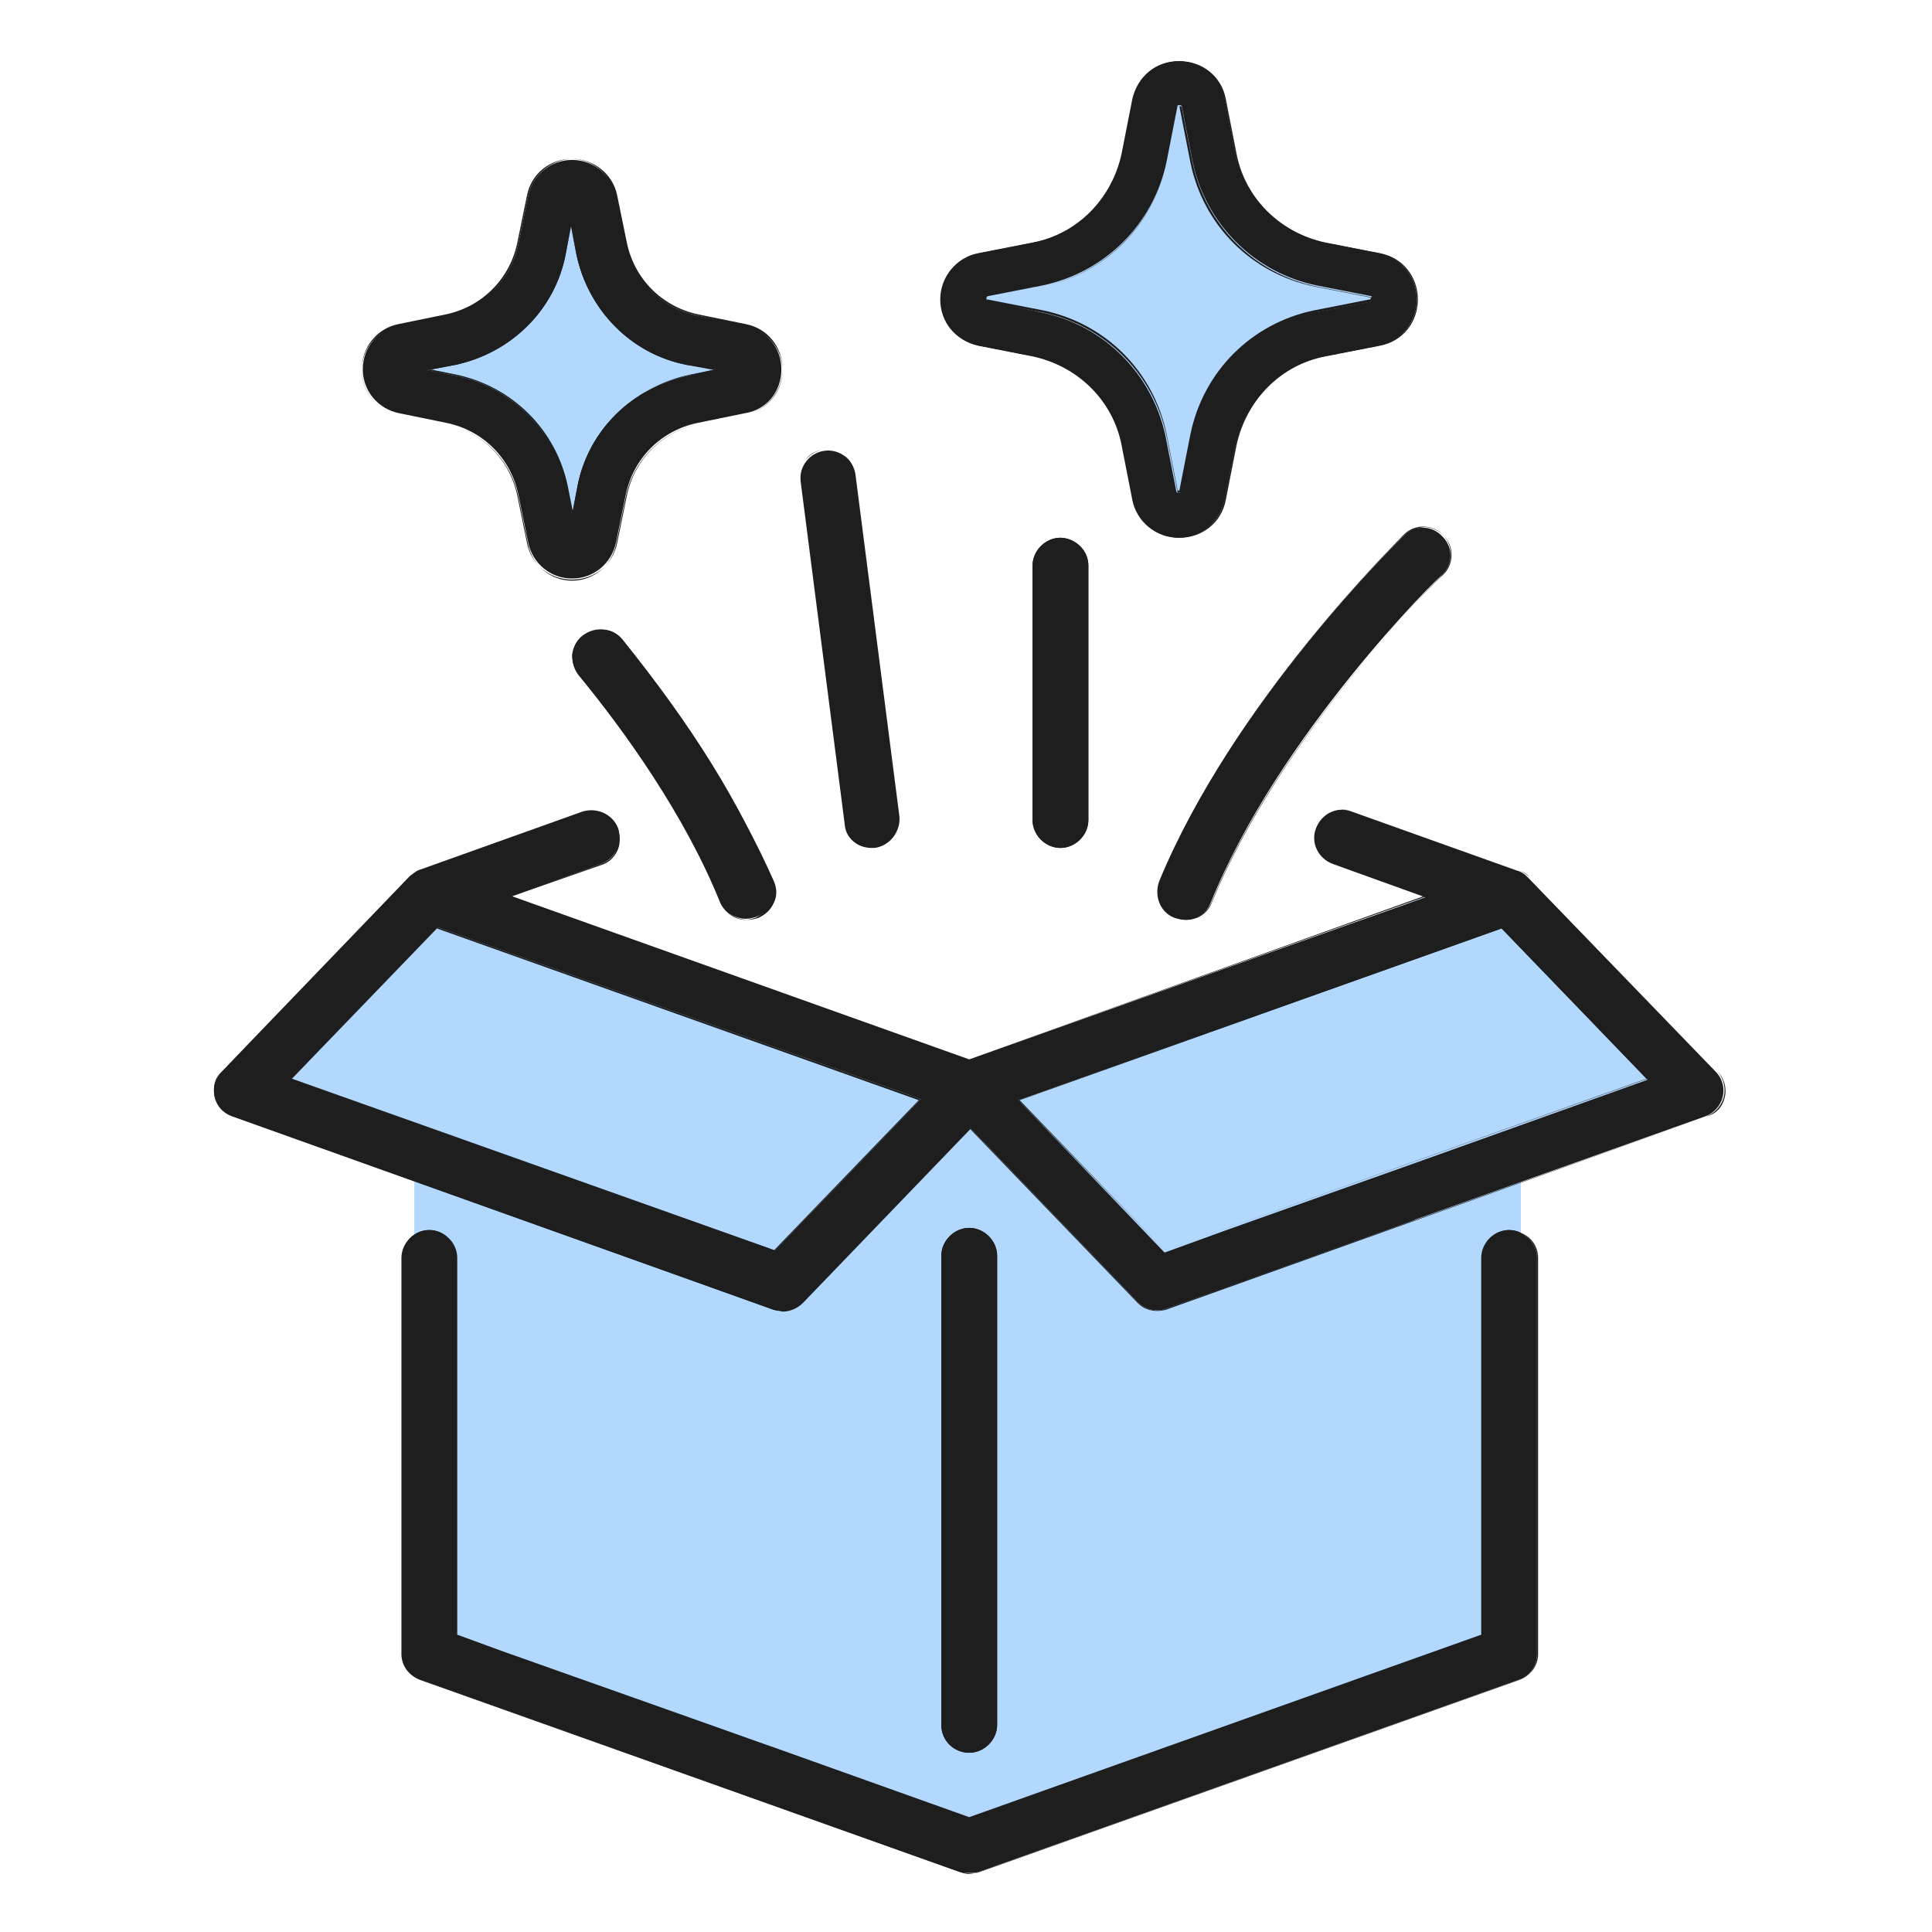
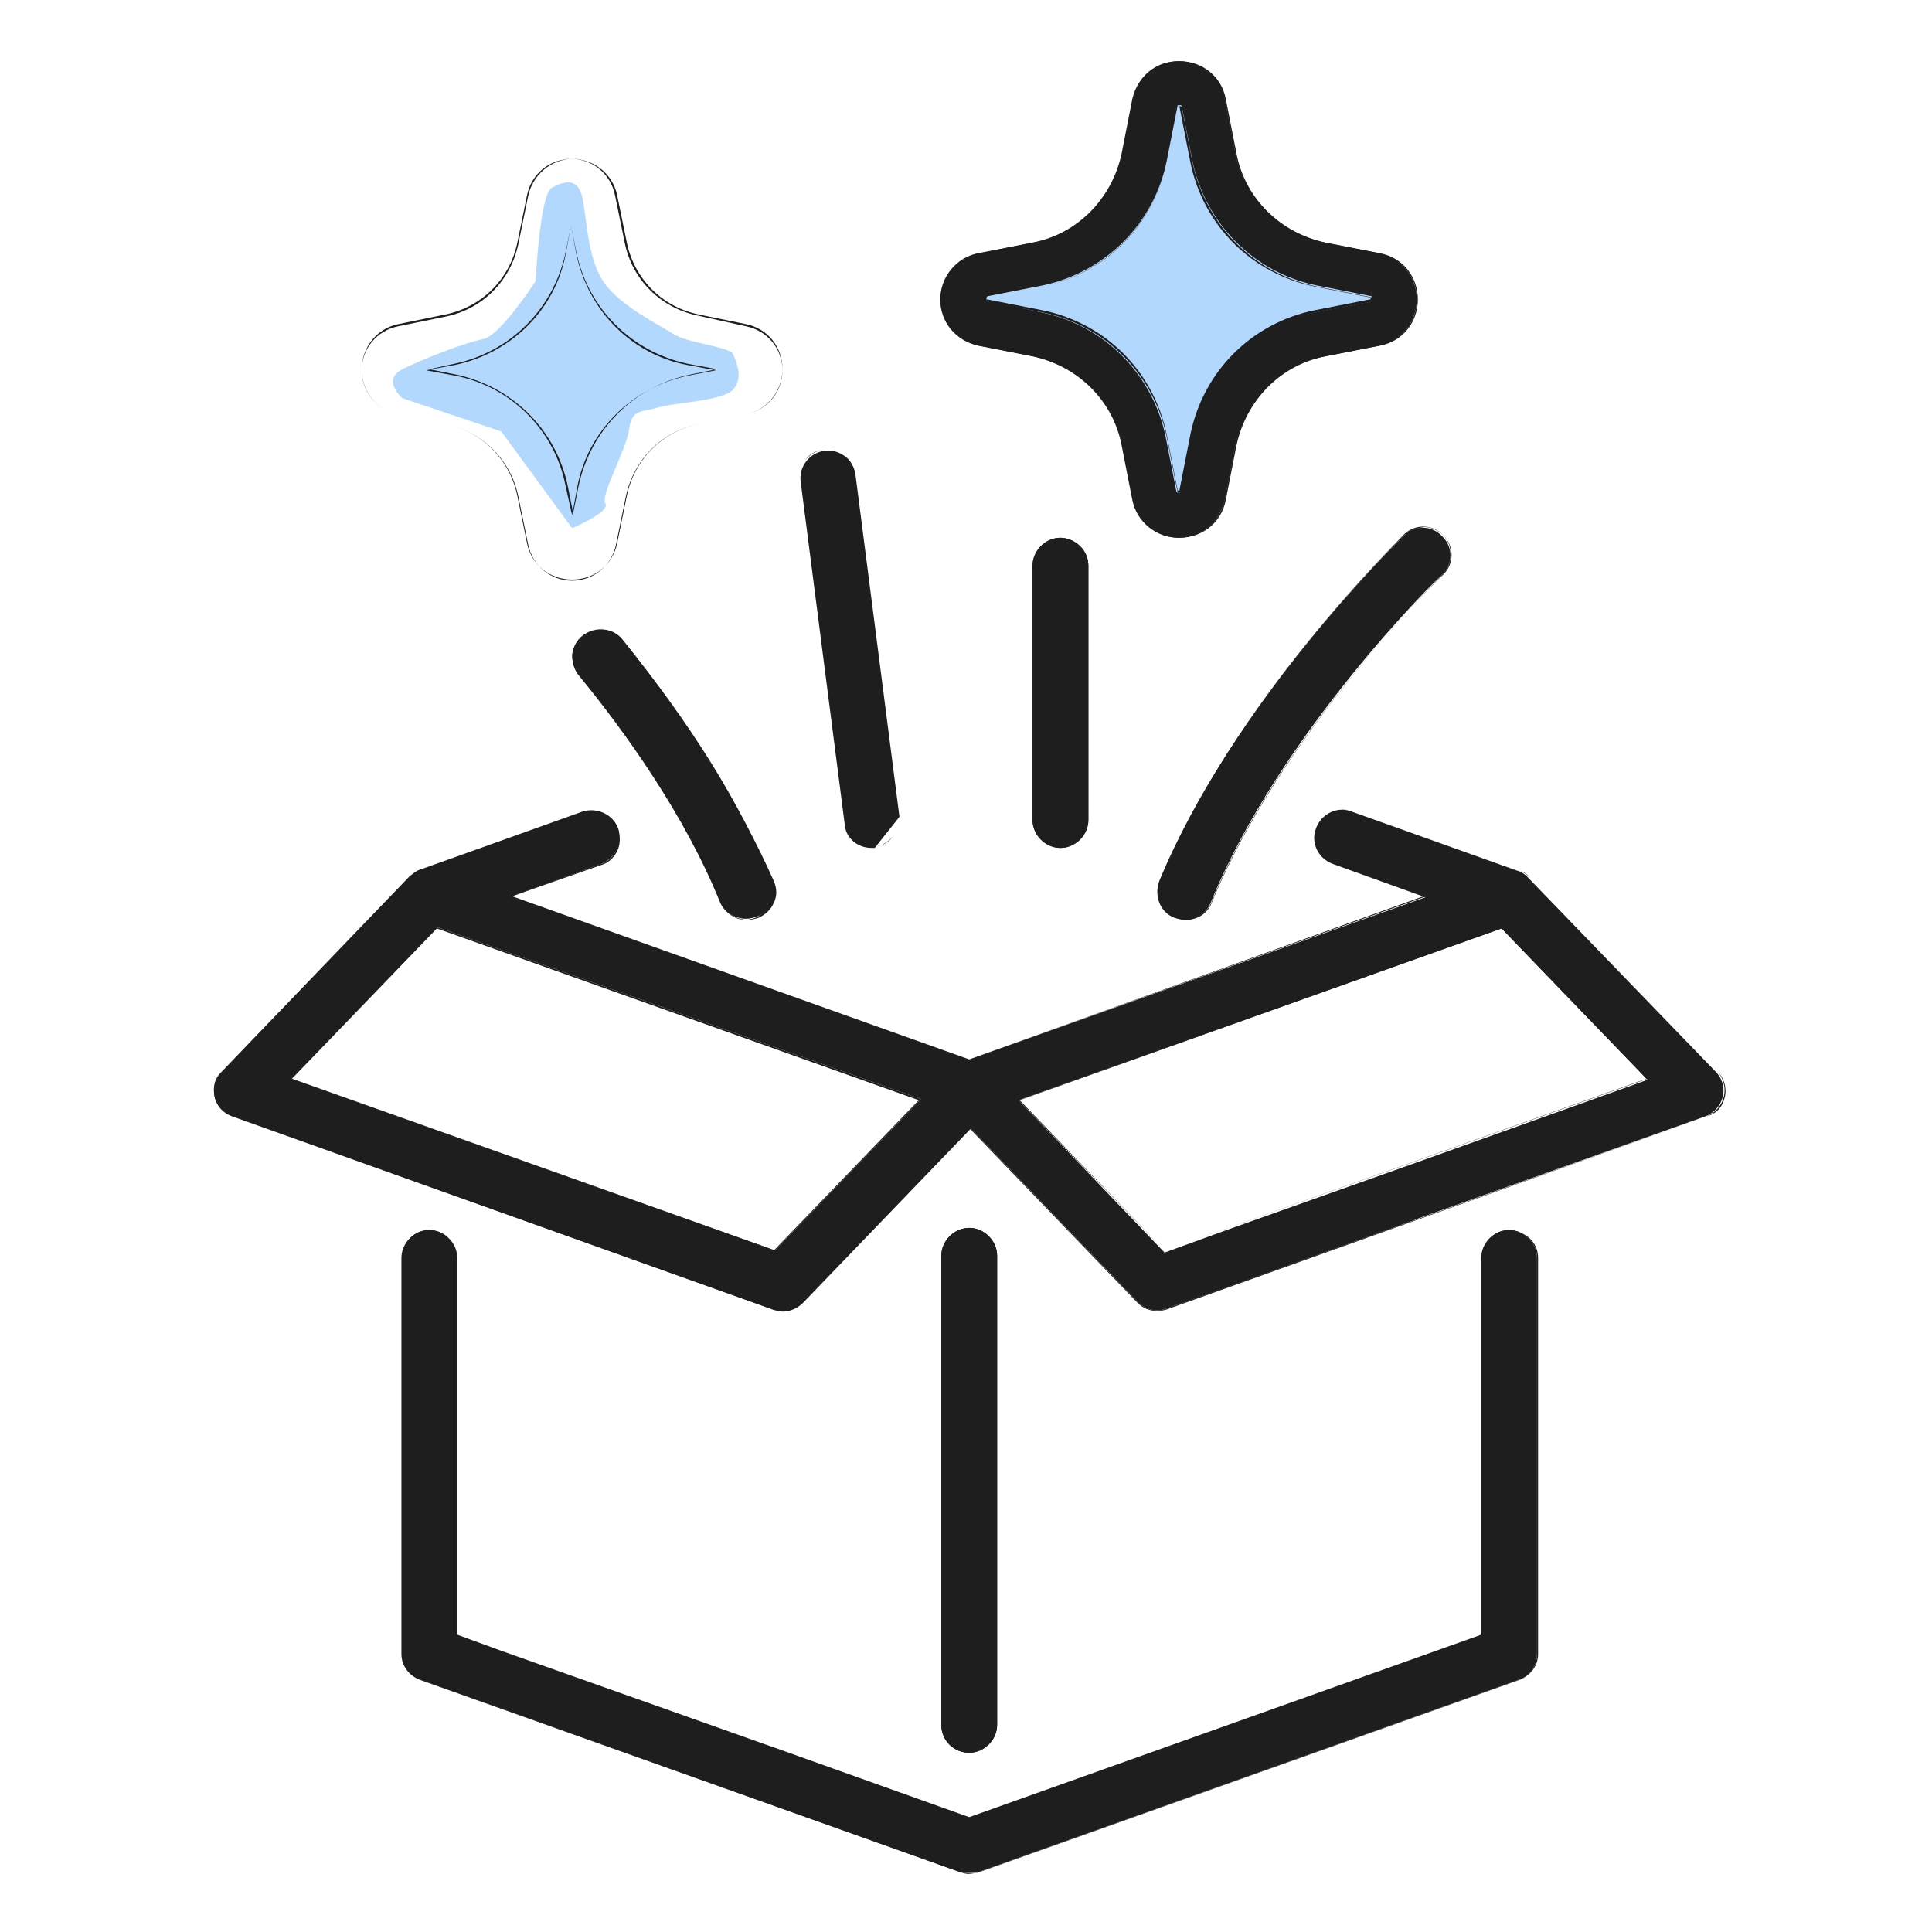
<svg xmlns="http://www.w3.org/2000/svg" width="180" height="180" viewBox="0 0 180 180" fill="none">
-   <path d="M43.6 83.8C42.2 84.9 25.8 98.8 25.8 98.8C25.8 98.8 28 104.6 29.4 105.2C30.8 105.8 38.6 109.1 38.6 109.1V119.7L39.8 154.1L90.4 173L141.7 153.3V116.7V109L159.5 101.5L139.8 80.5L90.4 101.5L43.6 83.8Z" fill="#007CF9" fill-opacity="0.3" />
  <path d="M53.3 49.2L46.7 40.2L37.5 37.1C37.5 37.1 35.5 35.4 37.5 34.4C39.5 33.4 43.4 31.9 45 31.6C46.6 31.3 49.9 26.2 49.9 26.2C49.9 26.2 50.3 18.1 51.4 17.5C52.5 16.9 53.9 16.4 54.3 18.6C54.7 20.8 54.8 24.4 56.4 26.5C58 28.6 61.3 30.2 62.7 31.1C64.1 32 68 32.3 68.3 33C68.6 33.7 69.3 35.2 68.3 36.3C67.3 37.4 62.6 37.5 61.2 38C59.8 38.4 58.8 38.1 58.6 40.1C58.3 42 55.9 46.2 56.4 46.9C56.9 47.7 53.3 49.2 53.3 49.2Z" fill="#007CF9" fill-opacity="0.3" />
  <path d="M109.8 48L102 33.3L91.5 28.5C91.5 28.5 89.3 26.2 91.8 25.4C94.3 24.6 99.1 23.2 101 23.1C102.9 23 107.5 17.3 107.5 17.3C107.5 17.3 109 7.8 110.4 7.2C111.8 6.6 113.5 6.2 113.7 8.9C113.9 11.6 113.6 15.9 115.2 18.5C116.8 21.2 120.6 23.6 122.1 24.7C123.6 25.8 128.2 26.8 128.4 27.7C128.6 28.6 129.3 30.5 128 31.6C126.7 32.8 121.1 32.4 119.4 32.7C117.7 33 116.6 32.6 116 34.8C115.4 37.1 112.1 41.7 112.6 42.6C113.1 43.5 109.8 48 109.8 48Z" fill="#007CF9" fill-opacity="0.3" />
  <path d="M20 102.2C20.2 103.1 20.8 103.7 21.6 104L72 122C72.3 122.1 72.6 122.1 72.9 122.1C73.6 122.1 74.3 121.8 74.8 121.3L90.4 105.1L106 121.3C106.7 122 107.8 122.3 108.7 121.9L114.1 120L128.1 115L131.7 113.7L131.9 113.6L158.9 104C159.7 103.7 160.3 103 160.5 102.2C160.7 101.4 160.5 100.5 159.8 99.8L142.3 81.7C142 81.4 141.7 81.2 141.3 81.1L125.9 75.6C124.6 75.1 123.1 75.8 122.6 77.2C122.1 78.5 122.8 80 124.2 80.5L132.8 83.6L90.3 98.7L47.7 83.5L56 80.5C57.3 80 58 78.6 57.6 77.2C57.1 75.9 55.7 75.2 54.3 75.6L39.2 81C38.8 81.1 38.5 81.4 38.2 81.6L20.7 99.8C20.1 100.4 19.8 101.3 20 102.2ZM94.9 102.5L139.9 86.5L153.5 100.6L132 108.3L114 114.7L108.5 116.7L94.9 102.5ZM27.2 100.5L40.8 86.4L85.8 102.4L72.2 116.5L27.2 100.5Z" fill="#1E1E1E" />
  <path d="M72 122L21.7 104C20.9 103.7 20.2 103 20 102.2C19.8 101.3 20 100.4 20.7 99.8L38.2 81.7C38.5 81.4 38.8 81.2 39.2 81.1L54.3 75.7C55 75.5 55.7 75.5 56.3 75.8C56.9 76.1 57.4 76.6 57.6 77.3C57.8 78 57.8 78.7 57.5 79.3C57.2 79.9 56.7 80.4 56 80.6L47.7 83.5L90.3 98.7L132.9 83.5L124.4 80.5C123.7 80.3 123.2 79.8 122.9 79.2C122.6 78.6 122.6 77.9 122.8 77.2C123.3 75.9 124.8 75.1 126.1 75.6L141.5 81.1C141.9 81.2 142.2 81.5 142.5 81.7L160 99.8C160.6 100.4 160.9 101.3 160.7 102.2C160.5 103.1 159.9 103.8 159 104L108.7 122C107.7 122.3 106.7 122.1 106 121.4L90.4 105.2L74.8 121.4C74.3 121.9 73.6 122.2 72.9 122.2C72.5 122.1 72.2 122.1 72 122ZM106 121.3C106.7 122 107.8 122.3 108.7 121.9L159 104C159.8 103.7 160.4 103 160.6 102.2C160.8 101.4 160.6 100.5 160 99.8L142.5 81.7C142.2 81.4 141.9 81.2 141.5 81.1L126.1 75.6C124.8 75.1 123.3 75.8 122.8 77.1C122.6 77.7 122.6 78.4 122.9 79C123.2 79.6 123.7 80.1 124.3 80.3L132.9 83.4L90.3 98.7L47.7 83.5H47.6L56 80.5C56.6 80.3 57.2 79.8 57.4 79.2C57.7 78.6 57.7 77.9 57.5 77.3C57.3 76.7 56.8 76.1 56.2 75.9C55.6 75.6 54.9 75.6 54.3 75.8L39.2 81.2C38.8 81.3 38.5 81.5 38.2 81.8L20.7 99.8C20.1 100.4 19.9 101.3 20.1 102.2C20.3 103 20.9 103.7 21.7 104L72 121.9C72.3 122 72.6 122 72.9 122C73.6 122 74.3 121.7 74.7 121.2L90.3 105L106 121.3ZM94.9 102.5L139.9 86.4L153.5 100.5L108.5 116.5L94.9 102.5ZM139.9 86.5L95 102.5L108.5 116.5L153.4 100.5L139.9 86.5ZM27.2 100.5L40.8 86.4L85.8 102.4L72.2 116.5L27.2 100.5ZM40.7 86.5L27.2 100.5L72.1 116.5L85.6 102.5L40.7 86.5Z" fill="#1E1E1E" />
  <path d="M40 114.6C41.4 114.6 42.6 115.8 42.6 117.2V152.3L46.7 153.8L64.2 160L71.8 162.7L72.1 162.8L90.3 169.3L138 152.3V117.2C138 115.8 139.2 114.6 140.6 114.6C142 114.6 143.2 115.8 143.2 117.2V154.1C143.2 155.2 142.5 156.2 141.5 156.5L91.2 174.4C90.9 174.5 90.6 174.5 90.3 174.5C90 174.5 89.7 174.5 89.4 174.4L62.5 164.8L46.8 159.2L39.2 156.5C38.2 156.1 37.5 155.2 37.5 154.1V117.2C37.5 115.7 38.6 114.6 40 114.6Z" fill="#1E1E1E" />
  <path d="M89.4 174.4L39.1 156.5C38.1 156.1 37.4 155.2 37.4 154.1V117.2C37.4 115.8 38.6 114.6 40 114.6C41.4 114.6 42.6 115.8 42.6 117.2V152.3L90.3 169.3L138 152.3V117.2C138 115.8 139.2 114.6 140.6 114.6C142 114.6 143.2 115.8 143.2 117.2V154.1C143.2 155.2 142.5 156.2 141.5 156.5L91.2 174.4C90.9 174.5 90.6 174.6 90.3 174.6C90 174.6 89.7 174.5 89.4 174.4ZM138 117.2V152.3L90.3 169.3L42.6 152.3V117.2C42.6 115.8 41.5 114.7 40.1 114.7C38.7 114.7 37.6 115.8 37.6 117.2V154.1C37.6 155.2 38.3 156.1 39.3 156.5L89.6 174.4C90.2 174.6 90.8 174.6 91.3 174.4L141.6 156.5C142.6 156.1 143.3 155.2 143.3 154.1V117.2C143.3 115.8 142.2 114.7 140.8 114.7C139.2 114.6 138 115.8 138 117.2Z" fill="#1E1E1E" />
  <path d="M87.7 160.7V117C87.7 115.6 88.9 114.4 90.3 114.4C91.7 114.4 92.9 115.6 92.9 117V160.7C92.9 162.1 91.7 163.3 90.3 163.3C88.9 163.3 87.7 162.2 87.7 160.7Z" fill="#1E1E1E" />
  <path d="M87.7 160.7V117C87.7 115.6 88.9 114.4 90.3 114.4C91.7 114.4 92.9 115.6 92.9 117V160.7C92.9 162.1 91.7 163.3 90.3 163.3C88.9 163.3 87.7 162.2 87.7 160.7ZM87.8 117V160.7C87.8 162.1 88.9 163.2 90.3 163.2C91.7 163.2 92.8 162.1 92.8 160.7V117C92.8 115.6 91.7 114.5 90.3 114.5C88.9 114.5 87.8 115.6 87.8 117Z" fill="#1E1E1E" />
-   <path d="M72.8 34.4C72.8 32.4 71.4 30.7 69.4 30.3L65 29.4C61.6 28.7 59 26.1 58.3 22.7L57.4 18.3C57 16.3 55.3 14.9 53.3 14.9C51.3 14.9 49.6 16.3 49.2 18.3L48.3 22.7C47.6 26.1 45 28.7 41.6 29.4L37.2 30.3C35.2 30.7 33.8 32.4 33.8 34.4C33.8 36.4 35.2 38.1 37.2 38.5L41.6 39.4C45 40.1 47.6 42.7 48.3 46.1L49.2 50.5C49.6 52.5 51.3 53.9 53.3 53.9C55.3 53.9 57 52.5 57.4 50.5L58.3 46.1C59 42.7 61.6 40.1 65 39.4L69.4 38.5C71.4 38.2 72.8 36.5 72.8 34.4ZM66.7 34.4L64.1 35C58.9 36.1 54.8 40.1 53.8 45.3L53.3 47.9L52.8 45.3C51.7 40.1 47.6 36 42.4 35L39.8 34.5L42.4 34C47.6 32.9 51.7 28.9 52.7 23.7L53.2 21.1L53.7 23.7C54.8 28.9 58.8 33 64 34L66.7 34.4Z" fill="#1E1E1E" />
  <path d="M49.1 50.6L48.2 46.2C47.5 42.8 44.9 40.2 41.5 39.5L37.1 38.6C35.1 38.2 33.7 36.5 33.7 34.4C33.7 32.4 35.1 30.6 37.1 30.2L41.5 29.3C44.9 28.6 47.5 26 48.2 22.6L49.1 18.2C49.5 16.2 51.2 14.8 53.3 14.8C55.3 14.8 57.1 16.2 57.5 18.2L58.4 22.6C59.1 26 61.7 28.6 65.1 29.3L69.5 30.2C71.5 30.6 72.9 32.3 72.9 34.4C72.9 36.4 71.5 38.2 69.5 38.6L65.1 39.5C61.7 40.2 59.1 42.8 58.4 46.2L57.5 50.6C57.1 52.6 55.4 54 53.3 54C51.2 54 49.5 52.6 49.1 50.6ZM49.2 18.3L48.3 22.7C47.6 26.1 45 28.8 41.5 29.5L37.1 30.4C35.1 30.8 33.7 32.5 33.7 34.5C33.7 36.5 35.1 38.2 37.1 38.6L41.5 39.5C44.9 40.2 47.6 42.8 48.3 46.3L49.2 50.7C49.6 52.7 51.3 54.1 53.3 54.1C55.3 54.1 57 52.7 57.4 50.7L58.3 46.3C59 42.9 61.6 40.2 65.1 39.5L69.5 38.6C71.5 38.2 72.9 36.5 72.9 34.5C72.9 32.5 71.5 30.8 69.5 30.4L65 29.4C61.6 28.7 58.9 26.1 58.2 22.6L57.3 18.2C56.9 16.2 55.2 14.8 53.2 14.8C51.3 14.9 49.6 16.3 49.2 18.3ZM52.7 45.3C51.7 40.1 47.6 36 42.4 35L39.7 34.5L42.4 34C47.6 32.9 51.7 28.9 52.7 23.7L53.2 21L53.7 23.7C54.8 28.9 58.8 33 64 34L66.7 34.5L64.1 35C58.9 36.1 54.8 40.1 53.8 45.3L53.3 48L52.7 45.3ZM64.1 33.9C58.9 32.8 54.8 28.8 53.7 23.5L53.2 21L52.7 23.5C51.6 28.7 47.6 32.8 42.3 33.9L40 34.4L42.5 34.9C47.7 36 51.8 40 52.9 45.3L53.4 47.8L53.9 45.3C55 40.1 59 36 64.3 34.9L66.8 34.4L64.1 33.9Z" fill="#1E1E1E" />
  <path d="M132 27.9C132 25.8 130.6 24.1 128.5 23.6L123.4 22.6C119.2 21.7 115.9 18.5 115.1 14.3L114.1 9.2C113.7 7.2 111.9 5.7 109.8 5.7C107.7 5.7 106 7.1 105.5 9.2L104.5 14.3C103.6 18.5 100.4 21.8 96.2 22.6L91.1 23.6C89.1 24 87.6 25.8 87.6 27.9C87.6 30 89 31.7 91.1 32.2L96.2 33.2C100.4 34.1 103.7 37.3 104.5 41.5L105.5 46.6C105.9 48.6 107.7 50.1 109.8 50.1C111.9 50.1 113.6 48.7 114.1 46.6L115.1 41.5C116 37.3 119.2 34 123.4 33.2L128.5 32.2C130.6 31.7 132 30 132 27.9ZM127.8 27.9C127.8 28 127.8 28 127.7 28.1L122.6 29.1C116.8 30.3 112.2 34.8 111 40.7L110 45.8C110 45.9 110 45.9 109.8 45.9C109.6 45.9 109.7 45.9 109.6 45.8L108.6 40.7C107.4 34.9 102.9 30.3 97 29.1L92 28C91.9 28 91.9 28 91.9 27.8C91.9 27.7 91.9 27.7 92 27.6L97.1 26.6C102.9 25.4 107.5 20.9 108.7 15L109.7 9.9C109.7 9.8 109.7 9.8 109.9 9.8C110.1 9.8 110 9.8 110.1 9.9L111.1 15C112.3 20.8 116.8 25.4 122.7 26.6L127.8 27.6C127.8 27.8 127.8 27.8 127.8 27.9Z" fill="#1E1E1E" />
  <path d="M105.6 46.6L104.6 41.5C103.8 37.3 100.5 34.1 96.3 33.2L91.2 32.2C89.1 31.8 87.7 30 87.7 27.9C87.7 25.8 89.1 24 91.2 23.6L96.3 22.6C100.5 21.8 103.7 18.5 104.6 14.3L105.6 9.2C106 7.1 107.8 5.7 109.9 5.7C112 5.7 113.8 7.1 114.2 9.2L115.2 14.3C116 18.5 119.3 21.7 123.5 22.6L128.6 23.6C130.7 24 132.1 25.8 132.1 27.9C132.1 30 130.7 31.8 128.6 32.2L123.5 33.2C119.3 34 116.1 37.3 115.2 41.5L114.2 46.6C113.8 48.7 112 50.1 109.9 50.1C107.7 50.1 106 48.6 105.6 46.6ZM132 27.9C132 25.8 130.6 24.1 128.5 23.7L123.4 22.7C119.2 21.8 115.9 18.6 115.1 14.4L114.1 9.3C113.7 7.3 111.9 5.8 109.9 5.8C107.8 5.8 106.1 7.2 105.7 9.3L104.7 14.4C103.8 18.6 100.6 21.9 96.4 22.7L91.3 23.7C89.3 24.1 87.8 25.9 87.8 27.9C87.8 30 89.2 31.7 91.3 32.1L96.4 33.1C100.6 34 103.9 37.2 104.7 41.4L105.7 46.5C106.1 48.5 107.9 50 109.9 50C112 50 113.7 48.6 114.1 46.5L115.1 41.4C116 37.2 119.2 33.9 123.4 33.1L128.5 32.1C130.6 31.7 132 30 132 27.9ZM109.7 45.8L108.7 40.7C107.5 34.9 103 30.3 97.1 29.1L92 28.1C91.9 28.1 91.9 28.1 91.9 27.9C91.9 27.8 91.9 27.7 92 27.7L97.1 26.7C102.9 25.5 107.5 21 108.7 15.1L109.7 10C109.7 9.9 109.7 9.9 109.9 9.9C110 9.9 110.1 9.9 110.1 10L111.1 15.1C112.3 20.9 116.8 25.5 122.7 26.7L127.8 27.7C127.9 27.7 127.9 27.7 127.9 27.9C127.9 28 127.9 28.1 127.8 28.1L122.7 29.1C116.9 30.3 112.3 34.8 111.1 40.7L110.1 45.8C110.1 45.9 110.1 45.9 109.9 45.9C109.7 45.9 109.7 45.9 109.7 45.8ZM109.7 10L108.7 15.1C107.5 21 103 25.5 97.1 26.7L92 27.7C91.9 27.7 91.9 27.7 91.9 27.8C91.9 27.9 91.9 27.9 92 27.9L97.1 28.9C103 30.1 107.5 34.6 108.7 40.5L109.7 45.6C109.7 45.7 109.7 45.7 109.8 45.7C109.9 45.7 109.9 45.7 109.9 45.6L110.9 40.5C112.1 34.6 116.6 30.1 122.5 28.9L127.6 27.9C127.7 27.9 127.7 27.9 127.7 27.8C127.7 27.7 127.7 27.7 127.6 27.7L122.5 26.7C116.6 25.5 112.1 21 110.9 15.1L109.9 10C109.9 9.9 109.9 9.9 109.8 9.9C109.7 9.9 109.7 10 109.7 10Z" fill="#1E1E1E" />
  <path d="M130.8 49.9C131.8 48.9 133.4 48.9 134.4 50C135.4 51 135.4 52.6 134.3 53.6C134.1 53.7 119.2 68.3 112.8 84.1C112.4 85.1 111.4 85.7 110.4 85.7C110.1 85.7 109.7 85.6 109.4 85.5C108.1 85 107.5 83.5 108 82.1C114.9 65.4 130.2 50.5 130.8 49.9Z" fill="#1E1E1E" />
  <path d="M109.5 85.5C108.2 85 107.5 83.4 108.1 82.1C114.9 65.3 130.2 50.5 130.8 49.8C131.8 48.8 133.5 48.8 134.5 49.9C135.5 50.9 135.5 52.6 134.4 53.6C134.2 53.7 119.3 68.4 112.9 84.1C112.5 85.1 111.6 85.7 110.5 85.7C110.2 85.7 109.8 85.6 109.5 85.5ZM130.8 49.9C130.2 50.5 114.9 65.4 108.1 82.1C107.6 83.4 108.2 84.9 109.5 85.4C109.8 85.5 110.1 85.6 110.5 85.6C111.5 85.6 112.5 85 112.9 84C119.3 68.3 134.3 53.7 134.4 53.5C135.4 52.5 135.4 50.9 134.5 49.9C134 49.4 133.3 49.1 132.7 49.1C132 49.2 131.3 49.4 130.8 49.9Z" fill="#1E1E1E" />
  <path d="M101.4 52.7V76.4C101.4 77.8 100.2 79 98.8 79C97.4 79 96.2 77.8 96.2 76.4V52.7C96.2 51.3 97.4 50.1 98.8 50.1C100.3 50.2 101.4 51.3 101.4 52.7Z" fill="#1E1E1E" />
  <path d="M96.2 76.4V52.7C96.2 51.3 97.4 50.1 98.8 50.1C100.2 50.1 101.4 51.3 101.4 52.7V76.4C101.4 77.8 100.2 79 98.8 79C97.4 79 96.2 77.8 96.2 76.4ZM96.3 52.7V76.4C96.3 77.8 97.4 78.9 98.8 78.9C100.2 78.9 101.3 77.8 101.3 76.4V52.7C101.3 51.3 100.2 50.2 98.8 50.2C97.4 50.2 96.3 51.3 96.3 52.7Z" fill="#1E1E1E" />
  <path d="M58 59.6C64.4 67.5 69.1 75 71.9 82.1C72.4 83.4 71.8 84.9 70.5 85.4C70.2 85.5 69.9 85.6 69.5 85.6C68.5 85.6 67.5 85 67.1 84C63.8 75.8 58.1 67.9 53.9 62.8C53 61.7 53.2 60.1 54.3 59.2C55.5 58.3 57.1 58.5 58 59.6Z" fill="#1E1E1E" />
  <path d="M67.1 84.1C63.8 75.9 58.1 68 53.9 62.9C53.5 62.4 53.3 61.7 53.3 61C53.4 60.3 53.7 59.7 54.2 59.3C54.7 58.9 55.4 58.7 56.1 58.7C56.8 58.8 57.4 59.1 57.8 59.6C64.2 67.5 68.9 75 71.8 82.1C72.1 82.7 72.1 83.4 71.8 84.1C71.5 84.7 71 85.2 70.4 85.5C70.1 85.6 69.8 85.7 69.4 85.7C68.5 85.7 67.5 85 67.1 84.1ZM54.4 59.3C53.9 59.7 53.5 60.3 53.5 61C53.4 61.7 53.6 62.3 54.1 62.9C58.3 68 63.9 75.9 67.3 84.1C67.7 85.1 68.6 85.7 69.7 85.7C70 85.7 70.4 85.6 70.7 85.5C71.3 85.2 71.8 84.8 72.1 84.1C72.4 83.5 72.4 82.8 72.1 82.1C69 75.1 64.3 67.5 58 59.6C57.6 59.1 57 58.7 56.3 58.7C56.2 58.7 56.1 58.7 56 58.7C55.4 58.7 54.8 58.9 54.4 59.3Z" fill="#1E1E1E" />
-   <path d="M81.5 79C81.4 79 81.3 79 81.2 79C79.9 79 78.8 78.1 78.7 76.8L74.6 44.9C74.4 43.5 75.4 42.2 76.8 42C78.2 41.8 79.5 42.8 79.7 44.2L83.8 76.1C83.9 77.5 82.9 78.8 81.5 79Z" fill="#1E1E1E" />
+   <path d="M81.5 79C81.4 79 81.3 79 81.2 79C79.9 79 78.8 78.1 78.7 76.8L74.6 44.9C74.4 43.5 75.4 42.2 76.8 42C78.2 41.8 79.5 42.8 79.7 44.2L83.8 76.1Z" fill="#1E1E1E" />
  <path d="M78.6 76.7L74.5 44.8C74.4 44.1 74.6 43.4 75 42.9C75.4 42.4 76 42 76.7 41.9C77.4 41.8 78.1 42 78.6 42.4C79.1 42.8 79.5 43.4 79.6 44.1L83.7 76C83.8 76.7 83.6 77.4 83.2 77.9C82.8 78.4 82.2 78.8 81.5 78.9C81.4 78.9 81.3 78.9 81.2 78.9C79.9 79 78.8 78 78.6 76.7ZM81.5 78.9C82.2 78.8 82.8 78.5 83.2 77.9C83.6 77.4 83.8 76.7 83.7 76L79.6 44.1C79.5 43.4 79.2 42.8 78.6 42.4C78.1 42 77.4 41.8 76.7 41.9C76 42 75.4 42.3 75 42.9C74.6 43.4 74.4 44.1 74.5 44.8L78.6 76.7C78.8 78 79.8 78.9 81.1 78.9C81.3 79 81.4 78.9 81.5 78.9Z" fill="#1E1E1E" />
</svg>